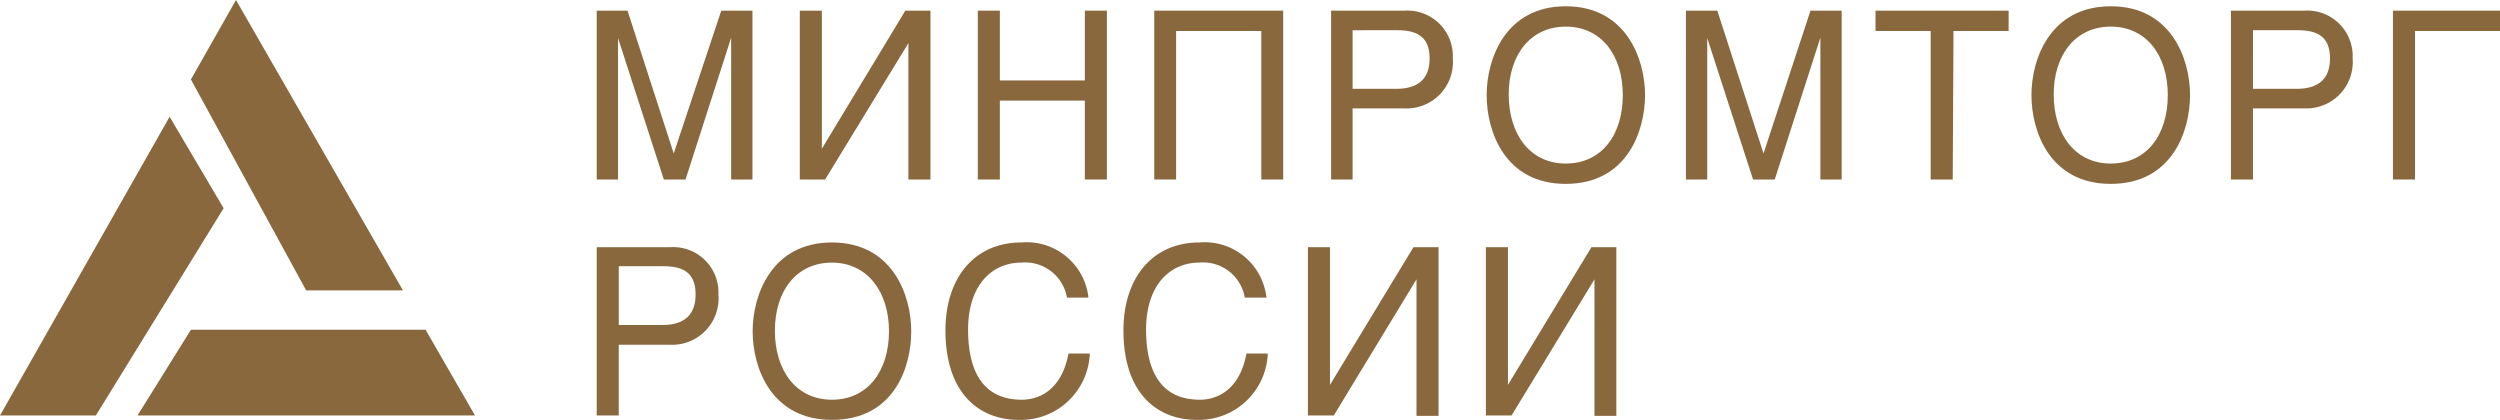
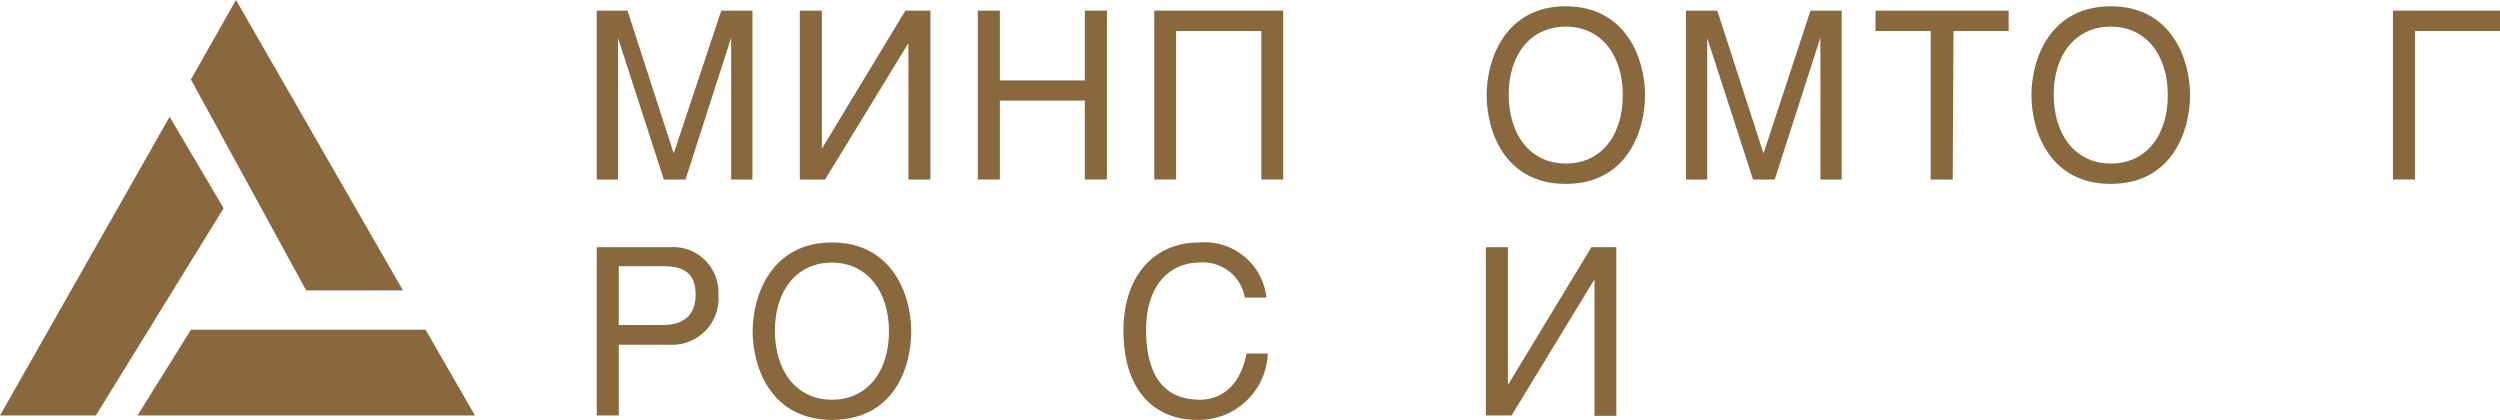
<svg xmlns="http://www.w3.org/2000/svg" viewBox="0 0 131.47 22.08">
  <defs>
    <style>.cls-1{fill:#8a683e;}</style>
  </defs>
  <g id="Слой_2" data-name="Слой 2">
    <g id="Слой_1-2" data-name="Слой 1">
      <path class="cls-1" d="M33,.56l2.43,7.51h0L37.93.56h1.64V9.44H38.45V4.19c0-.25,0-1.39,0-2.21h0L36.05,9.44H34.91L32.5,2h0c0,.81,0,2,0,2.21V9.44H31.38V.56Z" />
      <path class="cls-1" d="M43.22,7.82h0L47.61.56h1.32V9.44H47.77V2.27h0L43.39,9.44H42.06V.56h1.16Z" />
      <path class="cls-1" d="M52.58,4.23h4.47V.56h1.16V9.44H57.05V5.29H52.58V9.44H51.42V.56h1.16Z" />
      <path class="cls-1" d="M67.48.56V9.44H66.33V1.63H61.85V9.44H60.7V.56Z" />
-       <path class="cls-1" d="M71.13,9.44H70V.56h3.86a2.39,2.39,0,0,1,2.54,2.5A2.44,2.44,0,0,1,73.83,5.7h-2.7Zm0-4.77h2.3c1,0,1.75-.4,1.75-1.6s-.75-1.48-1.7-1.48H71.13Z" />
      <path class="cls-1" d="M82.34,9.67c-3.2,0-4.16-2.75-4.16-4.67s1-4.67,4.16-4.67S86.51,3.08,86.51,5,85.54,9.67,82.34,9.67Zm0-8.27c-1.86,0-3,1.49-3,3.57s1.11,3.63,3,3.63,3-1.51,3-3.6S84.21,1.4,82.34,1.4Z" />
      <path class="cls-1" d="M90.31.56l2.43,7.51h0L95.21.56h1.64V9.44H95.73V4.19c0-.25,0-1.39,0-2.21h0L93.33,9.44H92.19L89.78,2h0c0,.81,0,2,0,2.21V9.44H88.66V.56Z" />
      <path class="cls-1" d="M102.69,9.44h-1.16V1.63h-2.9V.56h7V1.63h-2.9Z" />
      <path class="cls-1" d="M111,9.67c-3.2,0-4.17-2.75-4.17-4.67s1-4.67,4.17-4.67,4.17,2.75,4.17,4.67S114.21,9.67,111,9.67Zm0-8.27c-1.86,0-3,1.49-3,3.57s1.11,3.63,3,3.63,3-1.51,3-3.6S112.87,1.4,111,1.4Z" />
-       <path class="cls-1" d="M118.48,9.44h-1.16V.56h3.86a2.39,2.39,0,0,1,2.54,2.5,2.44,2.44,0,0,1-2.54,2.64h-2.7Zm0-4.77h2.3c1,0,1.75-.4,1.75-1.6s-.74-1.48-1.7-1.48h-2.35Z" />
      <path class="cls-1" d="M131.47.56V1.63H127V9.44h-1.16V.56Z" />
      <path class="cls-1" d="M32.54,21.85H31.38V13h3.86a2.38,2.38,0,0,1,2.54,2.49,2.44,2.44,0,0,1-2.54,2.64h-2.7Zm0-4.76h2.3c1,0,1.74-.41,1.74-1.61S35.84,14,34.88,14H32.54Z" />
      <path class="cls-1" d="M43.75,22.08c-3.2,0-4.17-2.75-4.17-4.66s1-4.67,4.17-4.67,4.17,2.75,4.17,4.67S47,22.08,43.75,22.08Zm0-8.27c-1.87,0-3,1.49-3,3.58s1.11,3.63,3,3.63,3-1.52,3-3.6S45.61,13.81,43.75,13.81Z" />
-       <path class="cls-1" d="M56.11,15.65a2.23,2.23,0,0,0-2.4-1.84c-1.55,0-2.8,1.19-2.8,3.52,0,2.09.71,3.69,2.83,3.69.76,0,2.06-.37,2.45-2.43h1.12a3.63,3.63,0,0,1-3.74,3.49c-2,0-3.85-1.31-3.85-4.71,0-2.73,1.5-4.62,4-4.62a3.27,3.27,0,0,1,3.52,2.9Z" />
      <path class="cls-1" d="M65.46,15.65a2.22,2.22,0,0,0-2.39-1.84c-1.55,0-2.8,1.19-2.8,3.52,0,2.09.71,3.69,2.83,3.69.76,0,2.06-.37,2.45-2.43h1.12a3.63,3.63,0,0,1-3.74,3.49c-2,0-3.85-1.31-3.85-4.71,0-2.73,1.5-4.62,4-4.62a3.27,3.27,0,0,1,3.52,2.9Z" />
-       <path class="cls-1" d="M69.94,20.24h0L74.33,13h1.32v8.87H74.49V14.69h0l-4.35,7.16H68.78V13h1.16Z" />
      <path class="cls-1" d="M79.3,20.24h0L83.69,13H85v8.87H83.85V14.69h0l-4.36,7.16H78.14V13H79.3Z" />
      <polygon class="cls-1" points="10.04 4.18 12.41 0 21.19 15.27 16.1 15.27 10.04 4.18" />
      <polygon class="cls-1" points="5.04 21.85 0 21.85 8.92 6.14 11.76 10.95 5.04 21.85" />
      <polygon class="cls-1" points="22.38 17.34 24.98 21.85 7.23 21.85 10.04 17.34 22.38 17.34" />
    </g>
  </g>
</svg>